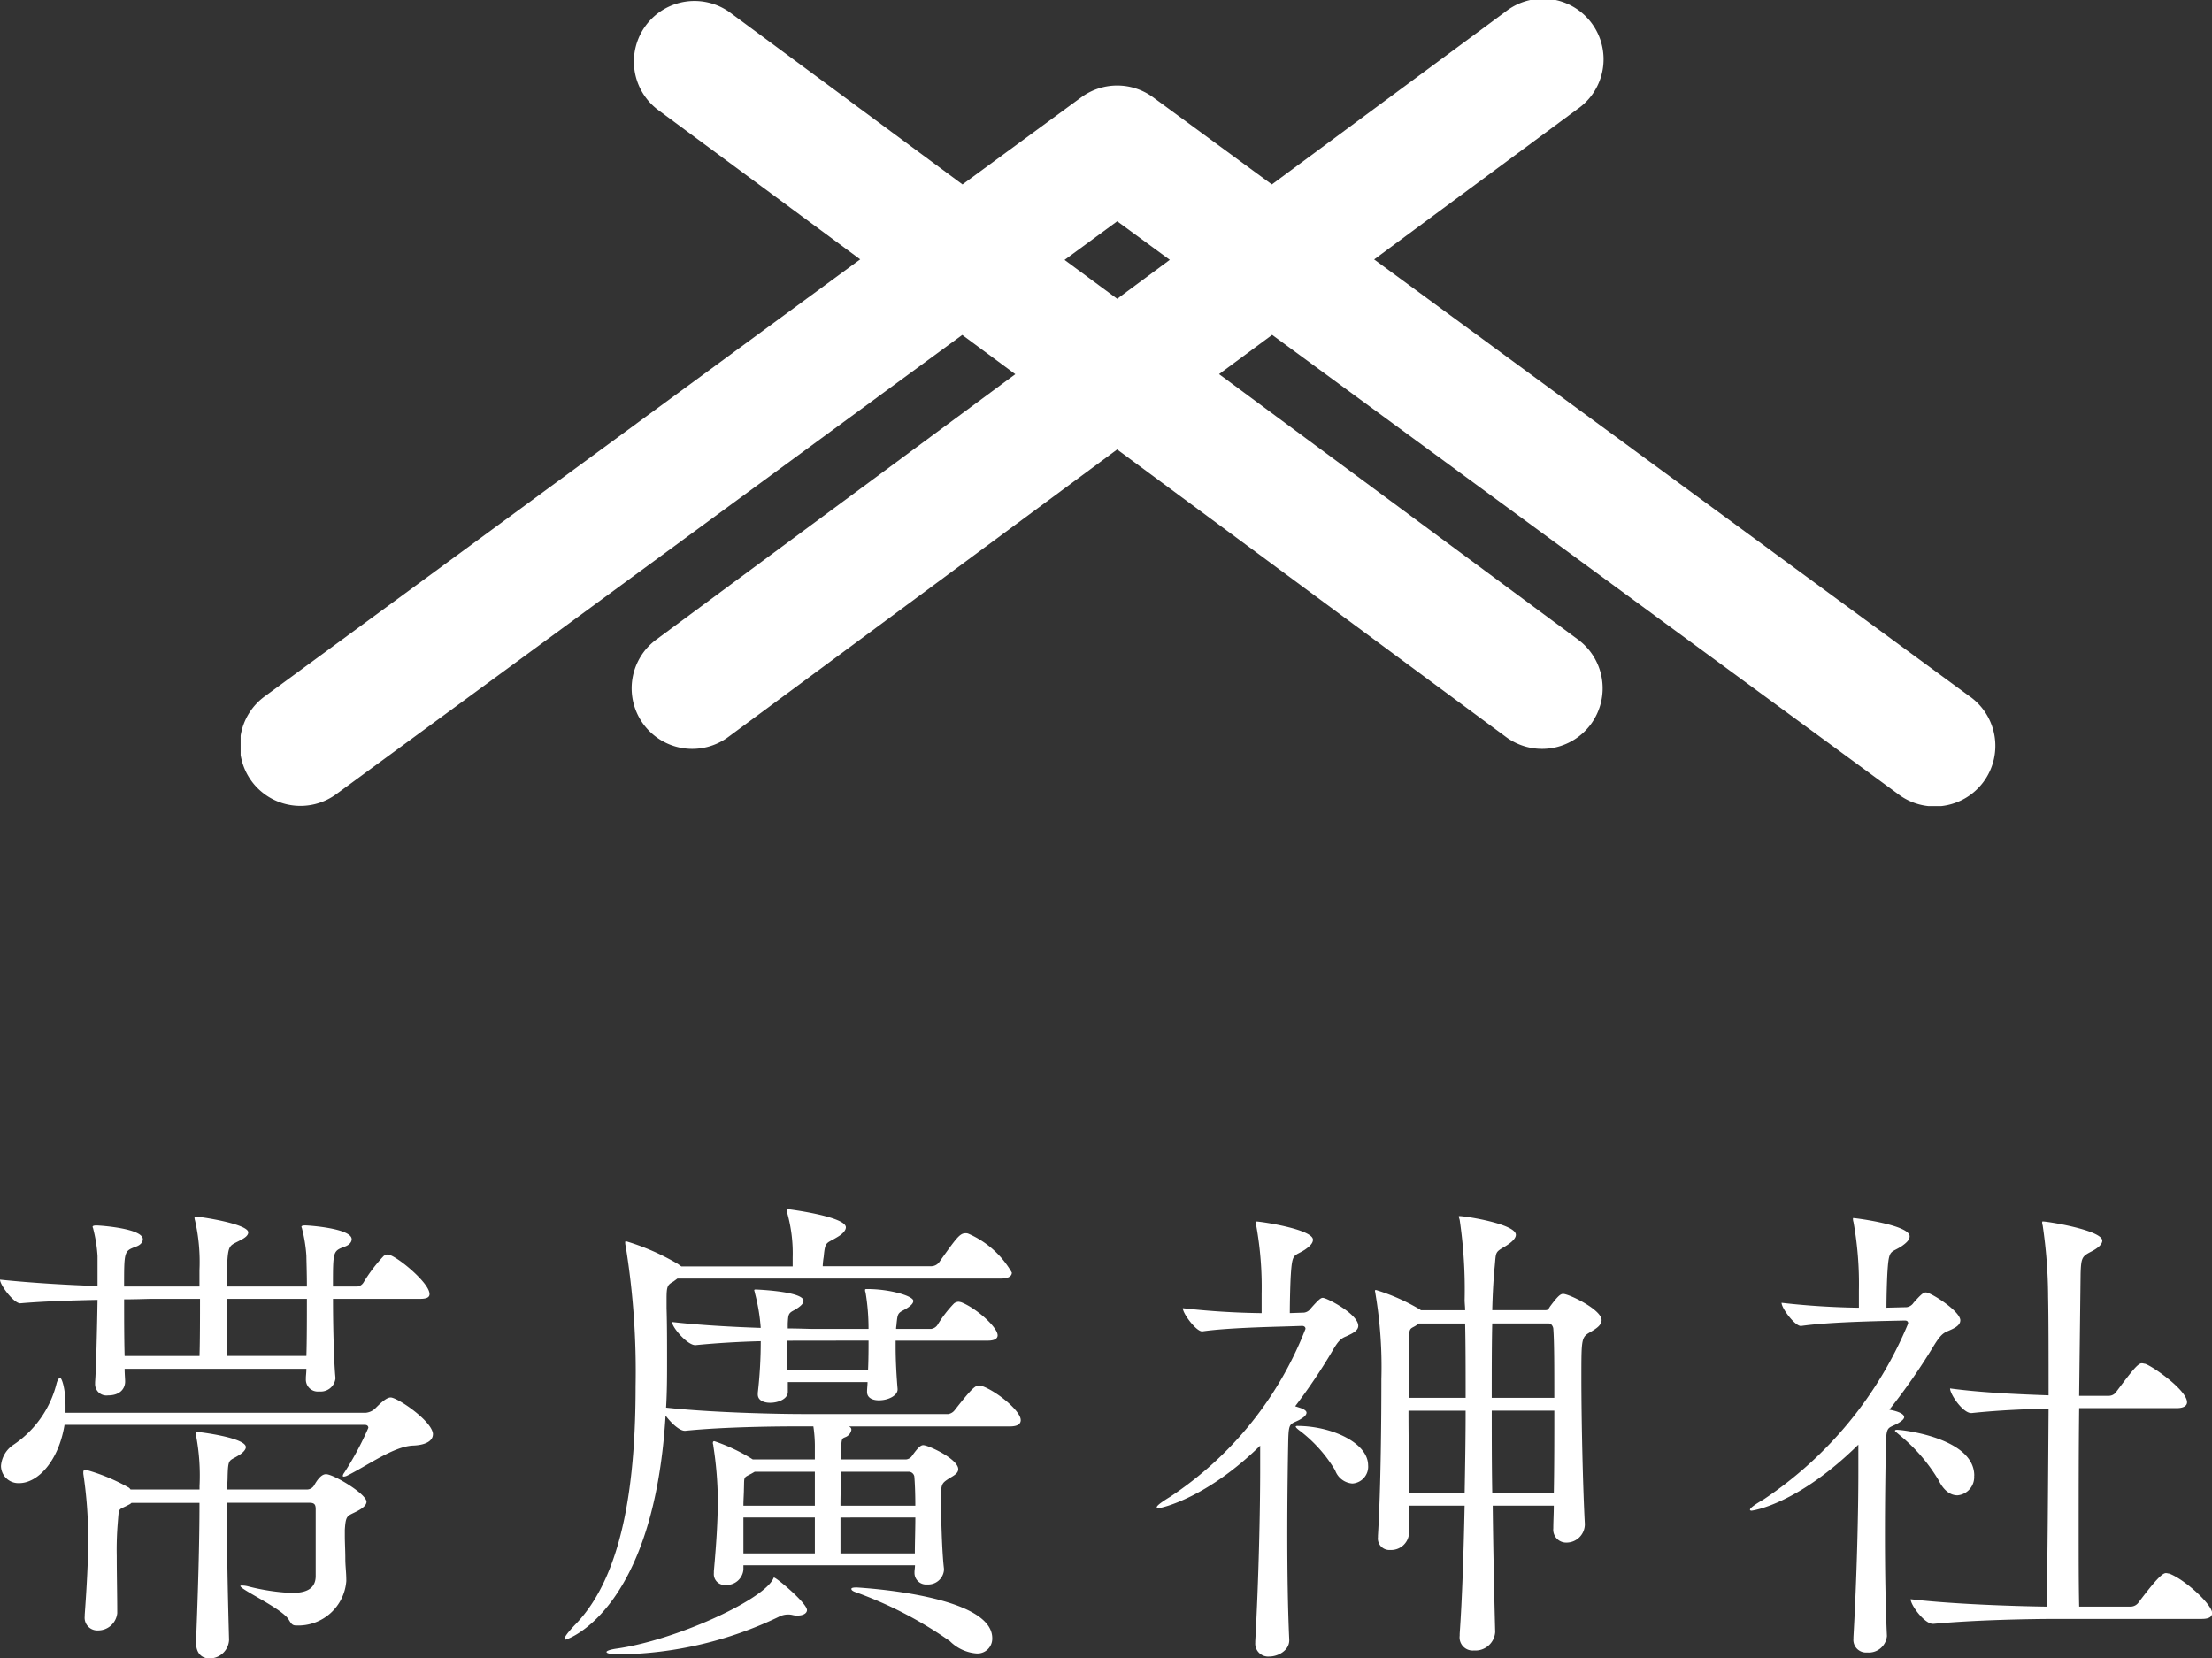
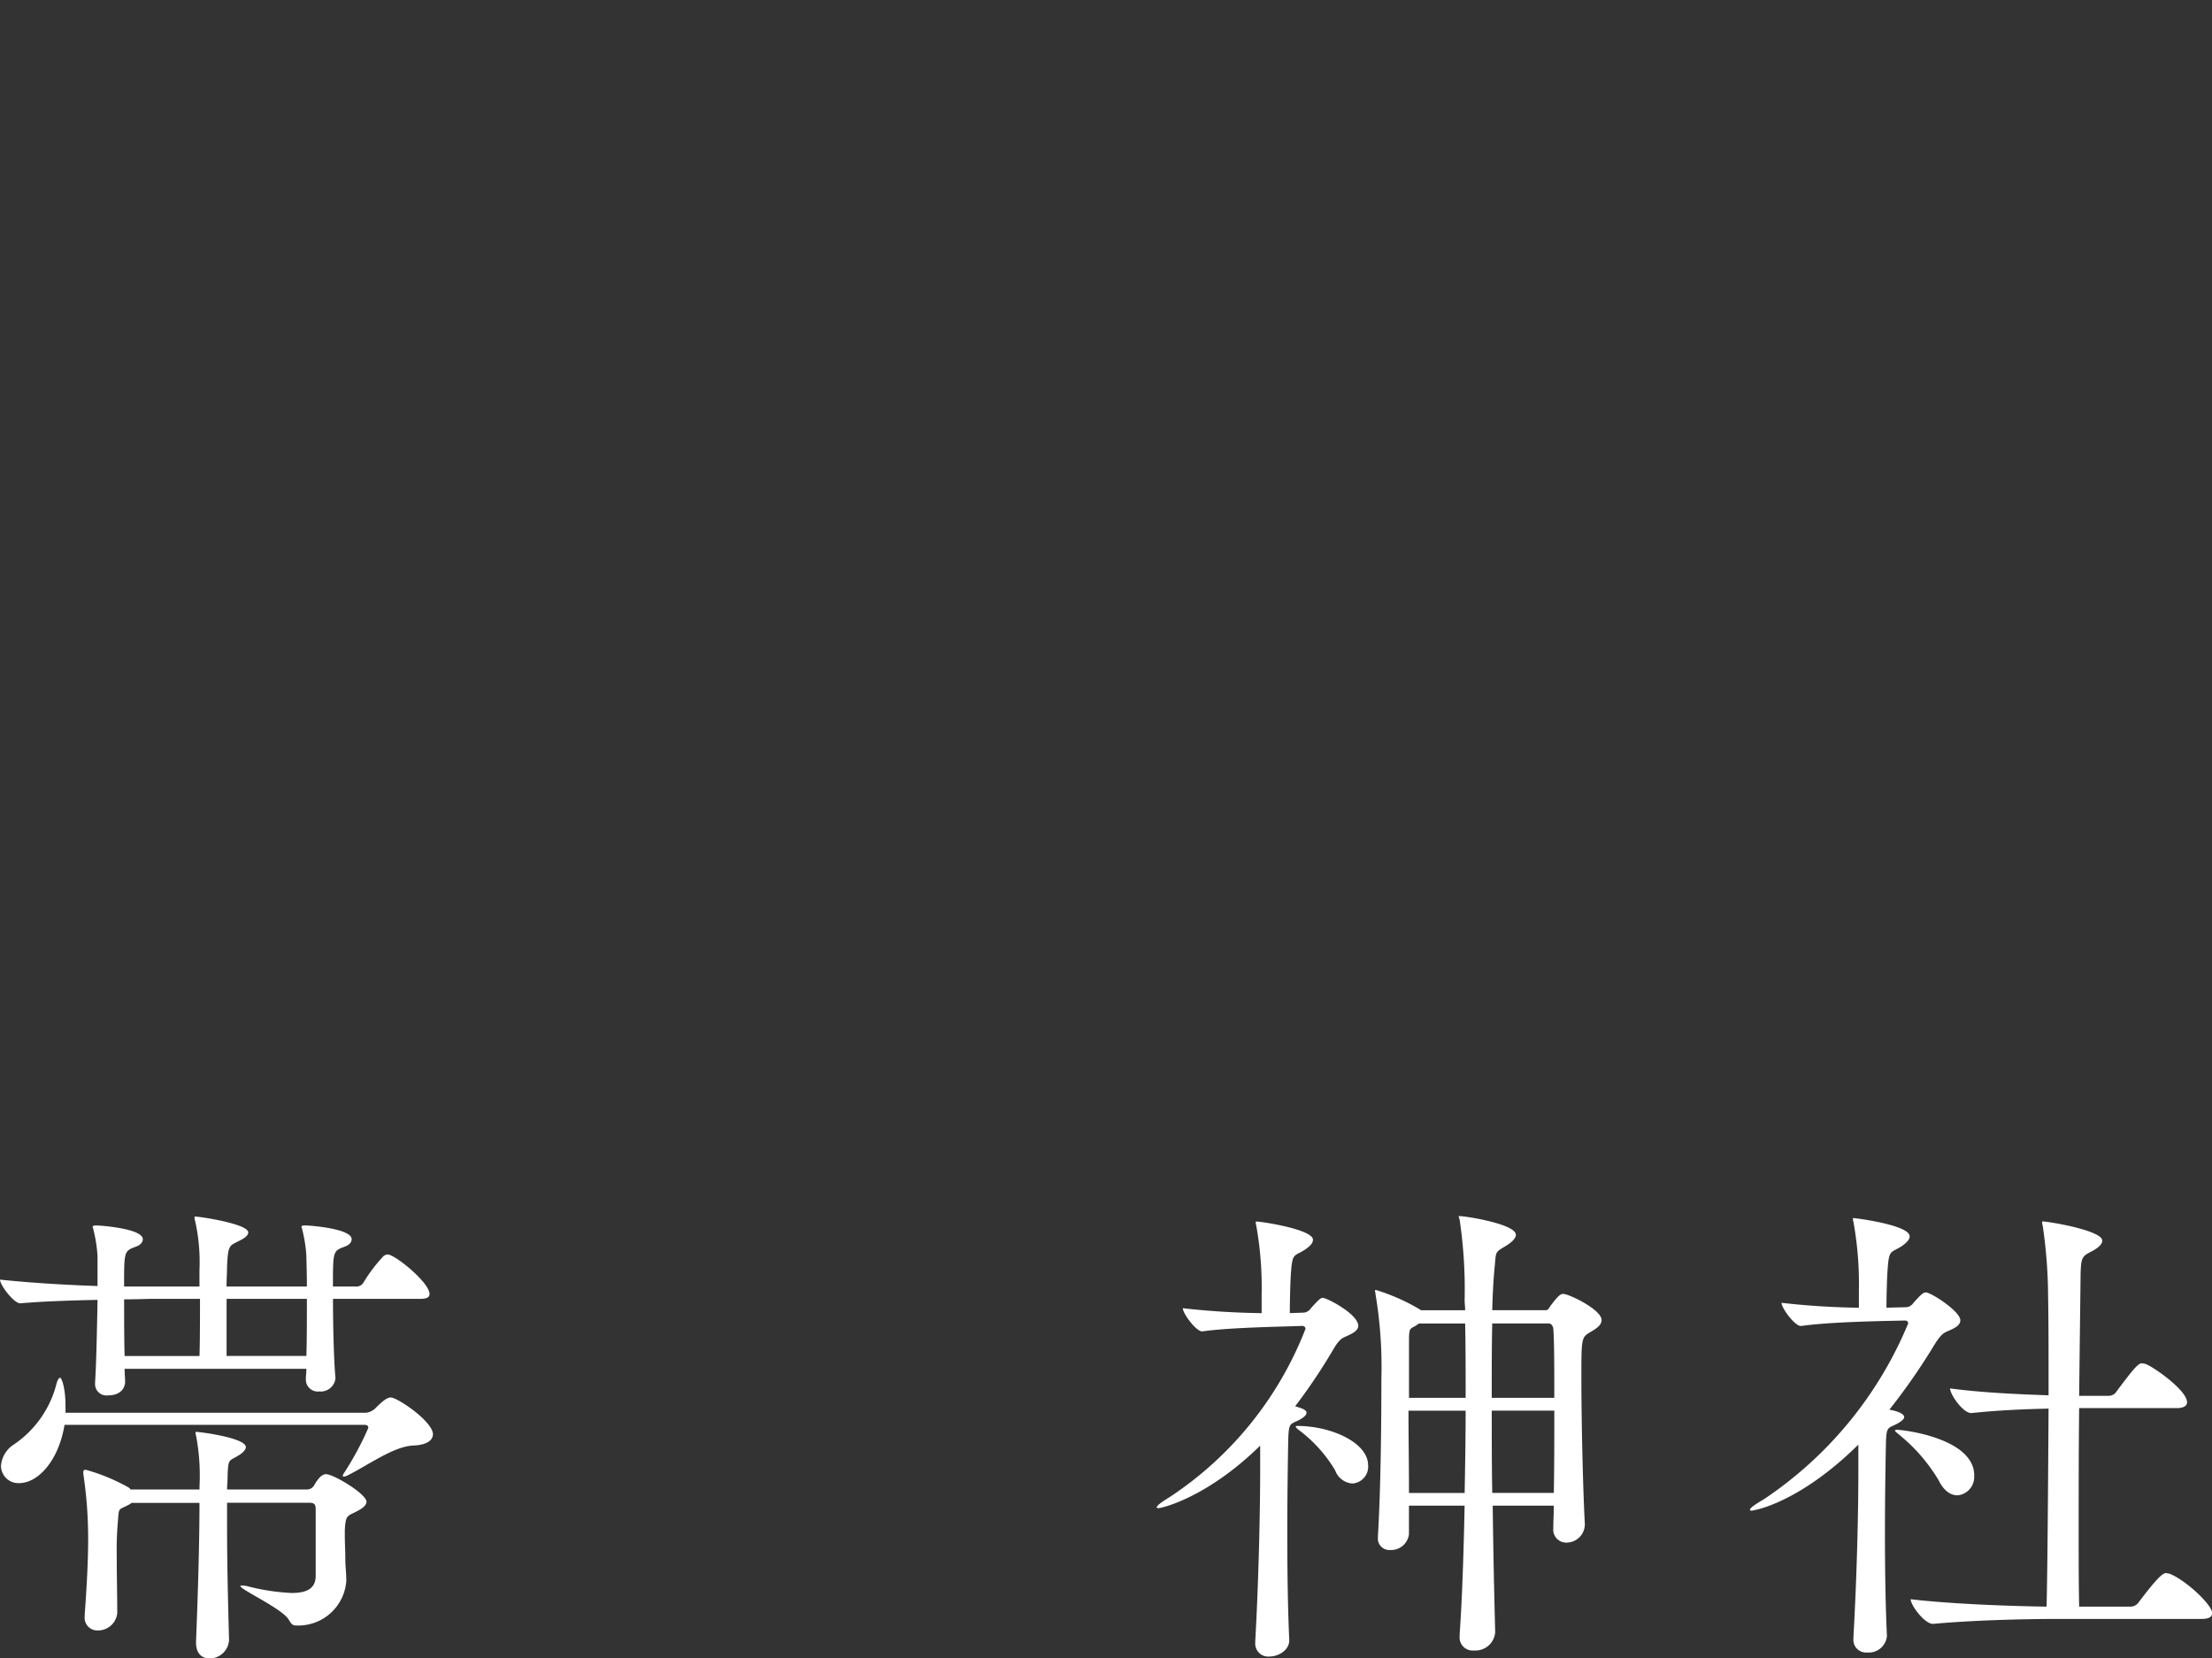
<svg xmlns="http://www.w3.org/2000/svg" width="119.505" height="89.603" viewBox="0 0 119.505 89.603">
  <rect x="0" y="0" width="119.505" height="89.603" fill="#333333" stroke="none" />
  <defs>
    <clipPath id="clip-path">
-       <rect id="長方形_1271" data-name="長方形 1271" width="94.95" height="43.555" fill="#fff" />
-     </clipPath>
+       </clipPath>
    <clipPath id="clip-path-2">
      <rect id="長方形_389" data-name="長方形 389" width="119.505" height="24.271" fill="#fff" />
    </clipPath>
  </defs>
  <g id="グループ_2434" data-name="グループ 2434" transform="translate(-1294 -8496.422)">
    <g id="グループ_2283" data-name="グループ 2283" transform="translate(1307 8496.422)">
      <g id="グループ_2282" data-name="グループ 2282" clip-path="url(#clip-path)">
-         <path id="パス_18338" data-name="パス 18338" d="M93.378,37.6,61.239,14.018,72.212,5.9A3.273,3.273,0,1,0,68.32.642L55.713,9.964l-6.42-4.71a3.272,3.272,0,0,0-3.872,0L39,9.964,26.395.642A3.273,3.273,0,0,0,22.5,5.9l10.973,8.114L1.337,37.6a3.273,3.273,0,1,0,3.872,5.277l33.777-24.78,2.867,2.12L22.5,34.523a3.273,3.273,0,1,0,3.892,5.262l20.963-15.5,20.963,15.5a3.273,3.273,0,1,0,3.892-5.262L52.861,20.213l2.867-2.12,33.777,24.78A3.273,3.273,0,1,0,93.378,37.6M47.358,16.144l-2.845-2.1,2.845-2.088L50.2,14.039Z" transform="translate(0 0)" fill="#fff" />
+         <path id="パス_18338" data-name="パス 18338" d="M93.378,37.6,61.239,14.018,72.212,5.9A3.273,3.273,0,1,0,68.32.642L55.713,9.964l-6.42-4.71a3.272,3.272,0,0,0-3.872,0L39,9.964,26.395.642A3.273,3.273,0,0,0,22.5,5.9l10.973,8.114L1.337,37.6a3.273,3.273,0,1,0,3.872,5.277l33.777-24.78,2.867,2.12L22.5,34.523a3.273,3.273,0,1,0,3.892,5.262l20.963-15.5,20.963,15.5a3.273,3.273,0,1,0,3.892-5.262L52.861,20.213l2.867-2.12,33.777,24.78A3.273,3.273,0,1,0,93.378,37.6M47.358,16.144l-2.845-2.1,2.845-2.088L50.2,14.039" transform="translate(0 0)" fill="#fff" />
      </g>
    </g>
    <g id="グループ_2285" data-name="グループ 2285" transform="translate(1294 8561.754)">
      <g id="グループ_285" data-name="グループ 285" transform="translate(0 0)" clip-path="url(#clip-path-2)">
        <path id="パス_5322" data-name="パス 5322" d="M23.206,4.778c0,.16-.106.266-.506.266H17.99c0,1.543.053,3.46.132,4.257v.054a.8.8,0,0,1-.878.692.642.642,0,0,1-.719-.665V9.328c0-.132.027-.292.027-.505H6.733c0,.293.027.532.027.692,0,.319-.213.745-.932.745a.614.614,0,0,1-.691-.639v-.08C5.19,8.85,5.242,6.8,5.269,5.1c-1.383.027-2.98.08-4.178.186C.745,5.283,0,4.3,0,4.006c1.783.186,3.7.293,5.269.346V2.729A7.864,7.864,0,0,0,5.03,1.239c0-.027-.027-.053-.027-.08,0-.053.053-.08.213-.08.186,0,2.5.16,2.5.745,0,.159-.133.319-.373.4-.639.239-.639.239-.639,2.155h4.072V3.5a10.074,10.074,0,0,0-.24-2.688.52.52,0,0,1-.027-.186c0-.027,0-.027.027-.027.293,0,2.875.4,2.875.852,0,.16-.16.293-.426.425-.586.32-.665.187-.719,1.437,0,.319-.027.692-.027,1.065H16.58c0-.772-.027-1.41-.027-1.65a7.867,7.867,0,0,0-.24-1.491c0-.027-.027-.053-.027-.08,0-.053.053-.08.213-.08.186,0,2.5.16,2.5.745,0,.159-.133.319-.373.4-.638.239-.638.239-.638,2.155h1.33a.456.456,0,0,0,.319-.213,8.406,8.406,0,0,1,1.091-1.437.42.42,0,0,1,.213-.081c.4,0,2.262,1.517,2.262,2.129m.186,7.584c0,.319-.319.586-1.091.612-1.037.053-2.421,1.065-3.539,1.623a.5.5,0,0,1-.186.054c-.026,0-.053,0-.053-.054a.422.422,0,0,1,.08-.16,16.637,16.637,0,0,0,1.3-2.421c0-.107-.08-.16-.186-.16H3.486C3.167,13.8,2.049,15,1.038,15a.939.939,0,0,1-.985-.931,1.5,1.5,0,0,1,.639-1.118A5.622,5.622,0,0,0,3.06,9.6c.053-.186.133-.293.186-.293.08,0,.293.532.293,1.518v.372H19.773a.867.867,0,0,0,.479-.213c.266-.266.612-.612.852-.612.372,0,2.288,1.3,2.288,2M19.8,16.009c0,.159-.16.319-.452.478-.586.319-.665.186-.719,1.038v.319c0,.4.027.8.027,1.224,0,.452.053.719.053,1.224a2.6,2.6,0,0,1-2.714,2.4c-.213,0-.266-.107-.4-.32-.346-.586-2.608-1.623-2.608-1.809,0-.027.027-.027.08-.027a1.31,1.31,0,0,1,.373.053,11.586,11.586,0,0,0,2.315.347c.772,0,1.278-.213,1.3-.878V16.408c0-.266-.08-.346-.346-.346H12.268v1.331c0,2.075.053,4.072.106,6.067v.027a1.052,1.052,0,0,1-1.065.985c-.373,0-.718-.24-.718-.852v-.053c.106-2.714.186-5.322.186-7.5H7.105a.557.557,0,0,1-.16.106c-.585.319-.506.08-.585,1.011a17.411,17.411,0,0,0-.053,1.757c0,1.011.027,2.129.027,3.088a1.04,1.04,0,0,1-1.038.931.686.686,0,0,1-.719-.771V22.1c.106-1.464.186-2.9.186-4.045A23.511,23.511,0,0,0,4.5,14.491v-.08c0-.08.027-.132.133-.132a10.293,10.293,0,0,1,2.315.958c.053.027.08.081.106.107h3.726v-.187a11.519,11.519,0,0,0-.186-2.714.508.508,0,0,1-.027-.186c0-.027,0-.027.027-.027.186,0,2.688.319,2.688.825,0,.159-.213.346-.4.452-.506.319-.559.133-.586,1.145,0,.24-.027.478-.027.692h4.338a.451.451,0,0,0,.373-.24c.319-.559.532-.586.639-.586.4,0,2.182,1.065,2.182,1.491M8.25,5.044c-.319,0-.852.027-1.544.027,0,.985,0,2.129.027,3.06h4.045c.027-.878.027-2.1.027-3.087Zm3.992,0V8.131h4.311c.027-.878.027-2.049.027-3.087Z" transform="translate(0 -0.2)" fill="#fff" />
-         <path id="パス_5323" data-name="パス 5323" d="M70.484,11.39c0,.187-.132.347-.586.347H61.2c.106.053.133.106.133.186a.516.516,0,0,1-.346.4c-.16.08-.186.027-.213.718v.479h3.513a.451.451,0,0,0,.319-.186c.373-.532.506-.586.612-.586.266,0,1.889.745,1.889,1.3,0,.24-.293.373-.506.506-.4.266-.426.292-.426,1.118,0,.931.053,2.874.16,3.752v.08a.854.854,0,0,1-.9.773.629.629,0,0,1-.692-.639v-.027c0-.107.027-.24.027-.373H55.5v.24a.913.913,0,0,1-.958.826.587.587,0,0,1-.638-.639v-.106c.133-1.517.213-2.688.213-3.912a20.024,20.024,0,0,0-.24-2.848c0-.08-.027-.106-.027-.16,0-.08.027-.106.079-.106a9.822,9.822,0,0,1,2.076.985H59.36v-.585a7.37,7.37,0,0,0-.08-1.2h-.665c-1.357,0-4.151.027-6.254.239h-.027c-.293,0-.745-.426-1.038-.824-.639,10.618-5.349,12.108-5.4,12.108a.057.057,0,0,1-.053-.053c0-.106.159-.319.532-.719,2.715-2.741,3.3-8.037,3.3-12.907A42.423,42.423,0,0,0,49.141,2a.749.749,0,0,1-.027-.213c0-.027,0-.053.053-.053a12.656,12.656,0,0,1,2.794,1.224l.186.134h6.015V2.608a8.089,8.089,0,0,0-.293-2.4.52.52,0,0,1-.027-.186c0-.027,0-.027.027-.027.053,0,3.167.4,3.167.985,0,.159-.16.345-.426.505-.639.4-.692.213-.772,1.091a3.626,3.626,0,0,0-.053.506h5.855a.551.551,0,0,0,.452-.24C67,1.57,67.184,1.3,67.5,1.3a.338.338,0,0,1,.16.027,5,5,0,0,1,2.342,2.1c0,.16-.134.32-.586.32H51.935l-.213.159c-.319.186-.373.24-.373.932v.506c.027.878.027,1.837.027,2.821,0,.826,0,1.677-.053,2.555,2.4.267,5.988.347,7.372.347h7.877a.554.554,0,0,0,.346-.214c.958-1.224,1.118-1.33,1.331-1.33a1.153,1.153,0,0,1,.133.027c.825.293,2.1,1.357,2.1,1.836M58.934,21.663c0,.16-.186.293-.505.293a1,1,0,0,1-.266-.027A1,1,0,0,0,57.9,21.9a1.1,1.1,0,0,0-.505.133,20.49,20.49,0,0,1-8.6,2.022c-.452,0-.692-.053-.692-.133,0-.053.186-.133.586-.186,3.114-.453,7.691-2.529,8.383-3.7.053-.08.053-.133.08-.133.133,0,1.783,1.384,1.783,1.757m10.3-14.85c0,.16-.133.293-.532.293H63.724v.345c0,.772.053,1.65.106,2.262V9.74c0,.319-.479.586-1.011.586-.346,0-.639-.134-.639-.452V9.847c0-.16.027-.346.027-.506H57.9v.532c0,.373-.505.586-.958.586-.346,0-.665-.133-.665-.452v-.08a24.351,24.351,0,0,0,.16-2.794c-1.171.027-2.449.106-3.513.212h-.027c-.426,0-1.251-.958-1.251-1.25,1.357.159,3.193.266,4.79.319A10.208,10.208,0,0,0,56.113,4.5c0-.053-.027-.079-.027-.106,0-.053.027-.053.08-.053.106,0,2.582.106,2.582.612,0,.133-.134.293-.506.506-.319.16-.319.24-.346.719v.266c.612,0,1.119.027,1.464.027h2.9A11.868,11.868,0,0,0,62.1,4.5a.286.286,0,0,1-.027-.132c0-.053.027-.053.132-.053,1.2,0,2.475.372,2.475.638,0,.133-.133.293-.532.506-.319.16-.319.24-.373.719,0,.079-.027.186-.027.293h1.89a.5.5,0,0,0,.346-.214,6.525,6.525,0,0,1,.9-1.17A.435.435,0,0,1,67.13,5a1.153,1.153,0,0,1,.133.027c.825.319,1.97,1.357,1.97,1.782M59.36,14.184H56.113l-.186.107c-.452.24-.373.133-.4.852,0,.239-.027.532-.027.878H59.36Zm0,2.475H55.5V18.6H59.36ZM57.87,7.106V8.7h4.364c.027-.612.027-1.171.027-1.6Zm6.866,7.345a.313.313,0,0,0-.293-.267H60.77c0,.532-.027,1.171-.027,1.837h4.045c0-.692-.027-1.278-.053-1.57M60.744,16.66V18.6h4.018c0-.612.027-1.3.027-1.943Zm8.2,6.52a.8.8,0,0,1-.852.824,2.283,2.283,0,0,1-1.437-.665,21.467,21.467,0,0,0-5.136-2.661c-.133-.053-.186-.106-.186-.16s.08-.08.292-.08c.373.027,7.319.427,7.319,2.742" transform="translate(-15.337 0)" fill="#fff" />
        <path id="パス_5324" data-name="パス 5324" d="M104.805,6.494c0,.293-.426.452-.639.559-.266.106-.426.213-.745.772a31.344,31.344,0,0,1-2.023,3.008l.24.079c.266.08.372.186.372.266,0,.16-.212.293-.4.4-.479.24-.559.133-.586,1.037-.027,1.331-.053,3.194-.053,5.136s.027,3.992.106,5.7v.027c0,.559-.612.878-1.065.878a.7.7,0,0,1-.772-.745v-.08c.186-3.3.266-7.079.266-9.341V12.961c-2.874,2.821-5.322,3.38-5.509,3.38-.053,0-.079-.027-.079-.053q0-.12.718-.559a19.225,19.225,0,0,0,7.318-9.075c0-.106-.079-.16-.186-.16l-.825.027c-.9.027-3.247.08-4.551.267h-.027c-.319,0-1.038-.959-1.038-1.251a42.31,42.31,0,0,0,4.258.266V4.764a18.753,18.753,0,0,0-.293-3.7A.52.52,0,0,1,99.27.879c0-.027,0-.027.027-.027.266,0,3.06.425,3.06.984,0,.186-.159.347-.425.533-.612.4-.692.132-.772,1.383-.027.426-.053,1.437-.053,2.049l.772-.026a.537.537,0,0,0,.372-.24c.426-.479.533-.559.639-.559.213,0,1.916.878,1.916,1.516m.532,7.531a.911.911,0,0,1-.852.985,1.073,1.073,0,0,1-.932-.718,7.569,7.569,0,0,0-1.863-2.1c-.186-.134-.266-.213-.266-.266a.117.117,0,0,1,.08-.027c1.836,0,3.832.9,3.832,2.129m12.614-7.85c0,.292-.32.478-.586.639-.506.292-.506.319-.506,2.474,0,2.289.081,5.935.187,7.9v.053a.993.993,0,0,1-.985.959.7.7,0,0,1-.719-.772c0-.373.027-.8.027-1.224h-3.3c.027,2.395.08,4.79.133,6.813v.027a1.07,1.07,0,0,1-1.145.985.708.708,0,0,1-.772-.8v-.106c.134-1.89.213-4.364.266-6.919h-3.007v1.543a.968.968,0,0,1-1.011.852.621.621,0,0,1-.665-.692v-.08c.159-2.608.186-6.386.186-8.463a23.8,23.8,0,0,0-.319-4.6c0-.08-.027-.106-.027-.159s.027-.053.054-.053a10.766,10.766,0,0,1,2.395,1.065l.027.027h2.395c0-.186-.027-.373-.027-.559a25.876,25.876,0,0,0-.266-4.312c-.027-.106-.053-.159-.053-.186s.027-.027.053-.027c.319,0,3.034.426,3.034,1.011,0,.186-.213.4-.559.612-.586.345-.506.292-.586,1.117-.053.506-.106,1.331-.132,2.342h2.874c.134,0,.16-.053.24-.186.452-.612.585-.693.718-.693.319,0,2.076.852,2.076,1.411m-10.432,4.9c0,1.411.027,2.98.027,4.444h3.007c.027-1.491.053-3.007.053-4.444Zm3.06-4.71h-2.5a1.94,1.94,0,0,1-.24.159c-.24.133-.293.106-.293.772V10.38h3.06c0-1.463,0-2.847-.027-4.018m4.764.292c0-.08-.079-.292-.239-.292h-3.061c-.027,1.17-.027,2.528-.027,4.018h3.38c0-1.65,0-3.034-.053-3.726m-3.326,4.418c0,1.411,0,2.927.027,4.444h3.326c.027-1.437.027-3.007.027-4.444Z" transform="translate(-31.424 -0.187)" fill="#fff" />
        <path id="パス_5325" data-name="パス 5325" d="M153.443,6.256c0,.293-.4.452-.639.559-.266.106-.425.212-.772.771a33.521,33.521,0,0,1-2.421,3.486c.719.134.8.32.8.4,0,.132-.212.266-.4.373-.478.24-.559.133-.585,1.037-.027,1.331-.053,3.088-.053,4.923s.027,3.779.106,5.482v.027a.983.983,0,0,1-1.064.878.683.683,0,0,1-.745-.745v-.08c.186-3.3.266-6.733.266-8.943V12.962c-3.273,3.22-5.695,3.567-5.775,3.567-.053,0-.081-.027-.081-.053,0-.081.241-.267.746-.559a21.162,21.162,0,0,0,7.8-9.5c0-.106-.053-.16-.186-.16l-1.251.027c-.931.027-3.034.08-4.338.266h-.027c-.319,0-1.037-.958-1.037-1.251a41.35,41.35,0,0,0,4.178.266V4.633a18.822,18.822,0,0,0-.293-3.7.519.519,0,0,1-.027-.186c0-.026,0-.026.027-.026.106,0,3.034.372,3.034.984,0,.186-.16.346-.426.532-.612.4-.691.133-.772,1.383-.027.427-.054,1.331-.054,1.943l1.092-.027a.539.539,0,0,0,.373-.24c.4-.452.532-.559.665-.559.266,0,1.863,1.011,1.863,1.517m.745,8.383a.992.992,0,0,1-.9,1.064c-.345,0-.719-.212-1.011-.8a9.236,9.236,0,0,0-2.075-2.421c-.188-.16-.293-.24-.293-.267s.027-.053.106-.053c.347,0,4.179.453,4.179,2.475m12.853,7.425c0,.16-.106.319-.559.319h-7.771c-1.49,0-4.47.054-6.732.267h-.027c-.452,0-1.2-1.011-1.2-1.331,2.262.266,5.508.373,7.344.4.054-2.288.081-6.786.107-10.7-1.2.027-2.634.08-4.152.24h-.027c-.452,0-1.143-1.011-1.143-1.331,1.783.24,3.8.319,5.322.373,0-2.209,0-4.178-.026-5.349a27.036,27.036,0,0,0-.293-3.832.468.468,0,0,1-.027-.16c0-.027,0-.053.027-.053.293,0,3.22.479,3.22,1.038,0,.213-.266.426-.638.612-.453.24-.506.319-.533,1.17l-.079,6.6h1.624a.494.494,0,0,0,.4-.24c.8-1.065,1.145-1.516,1.357-1.516.081,0,.133.027.187.027.452.159,2.262,1.437,2.262,2.075,0,.16-.132.319-.559.319h-5.269c-.027,2.157-.027,4.472-.027,6.574,0,1.544,0,2.981.027,4.152h2.794a.54.54,0,0,0,.425-.24c.825-1.091,1.252-1.57,1.464-1.57.08,0,.133.027.186.027.852.319,2.315,1.676,2.315,2.129" transform="translate(-47.537 -0.241)" fill="#fff" />
      </g>
    </g>
  </g>
</svg>